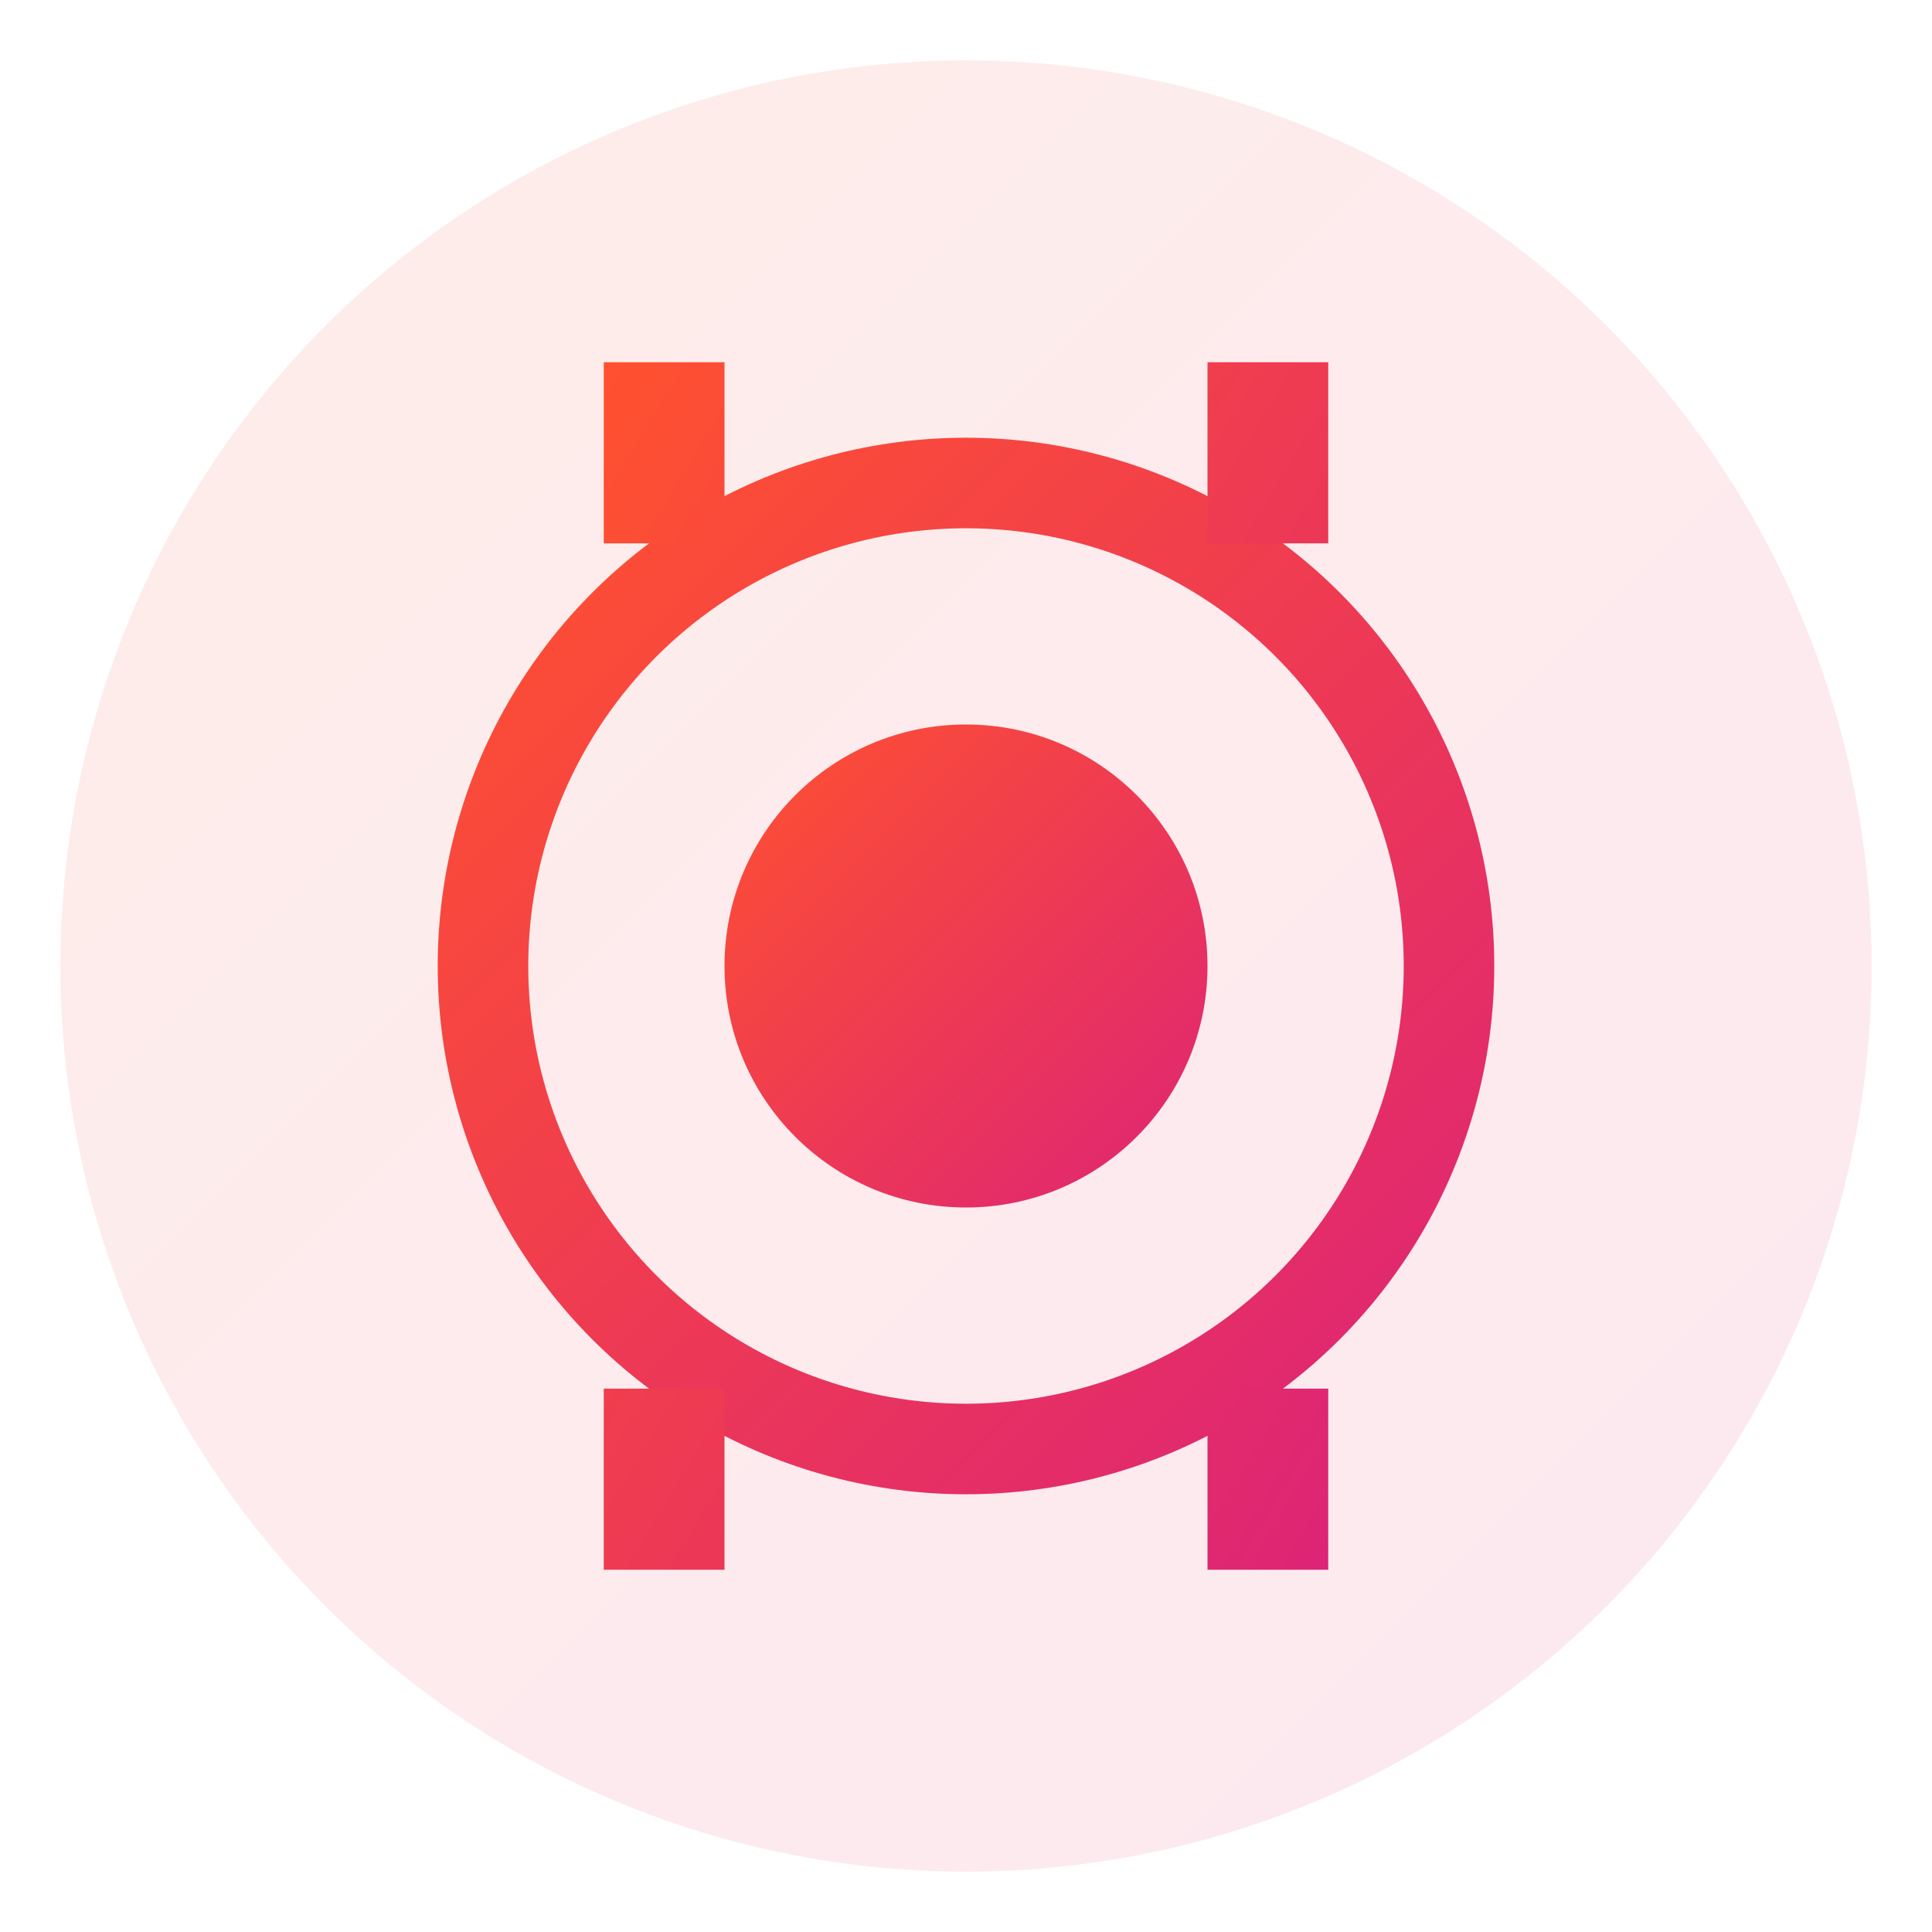
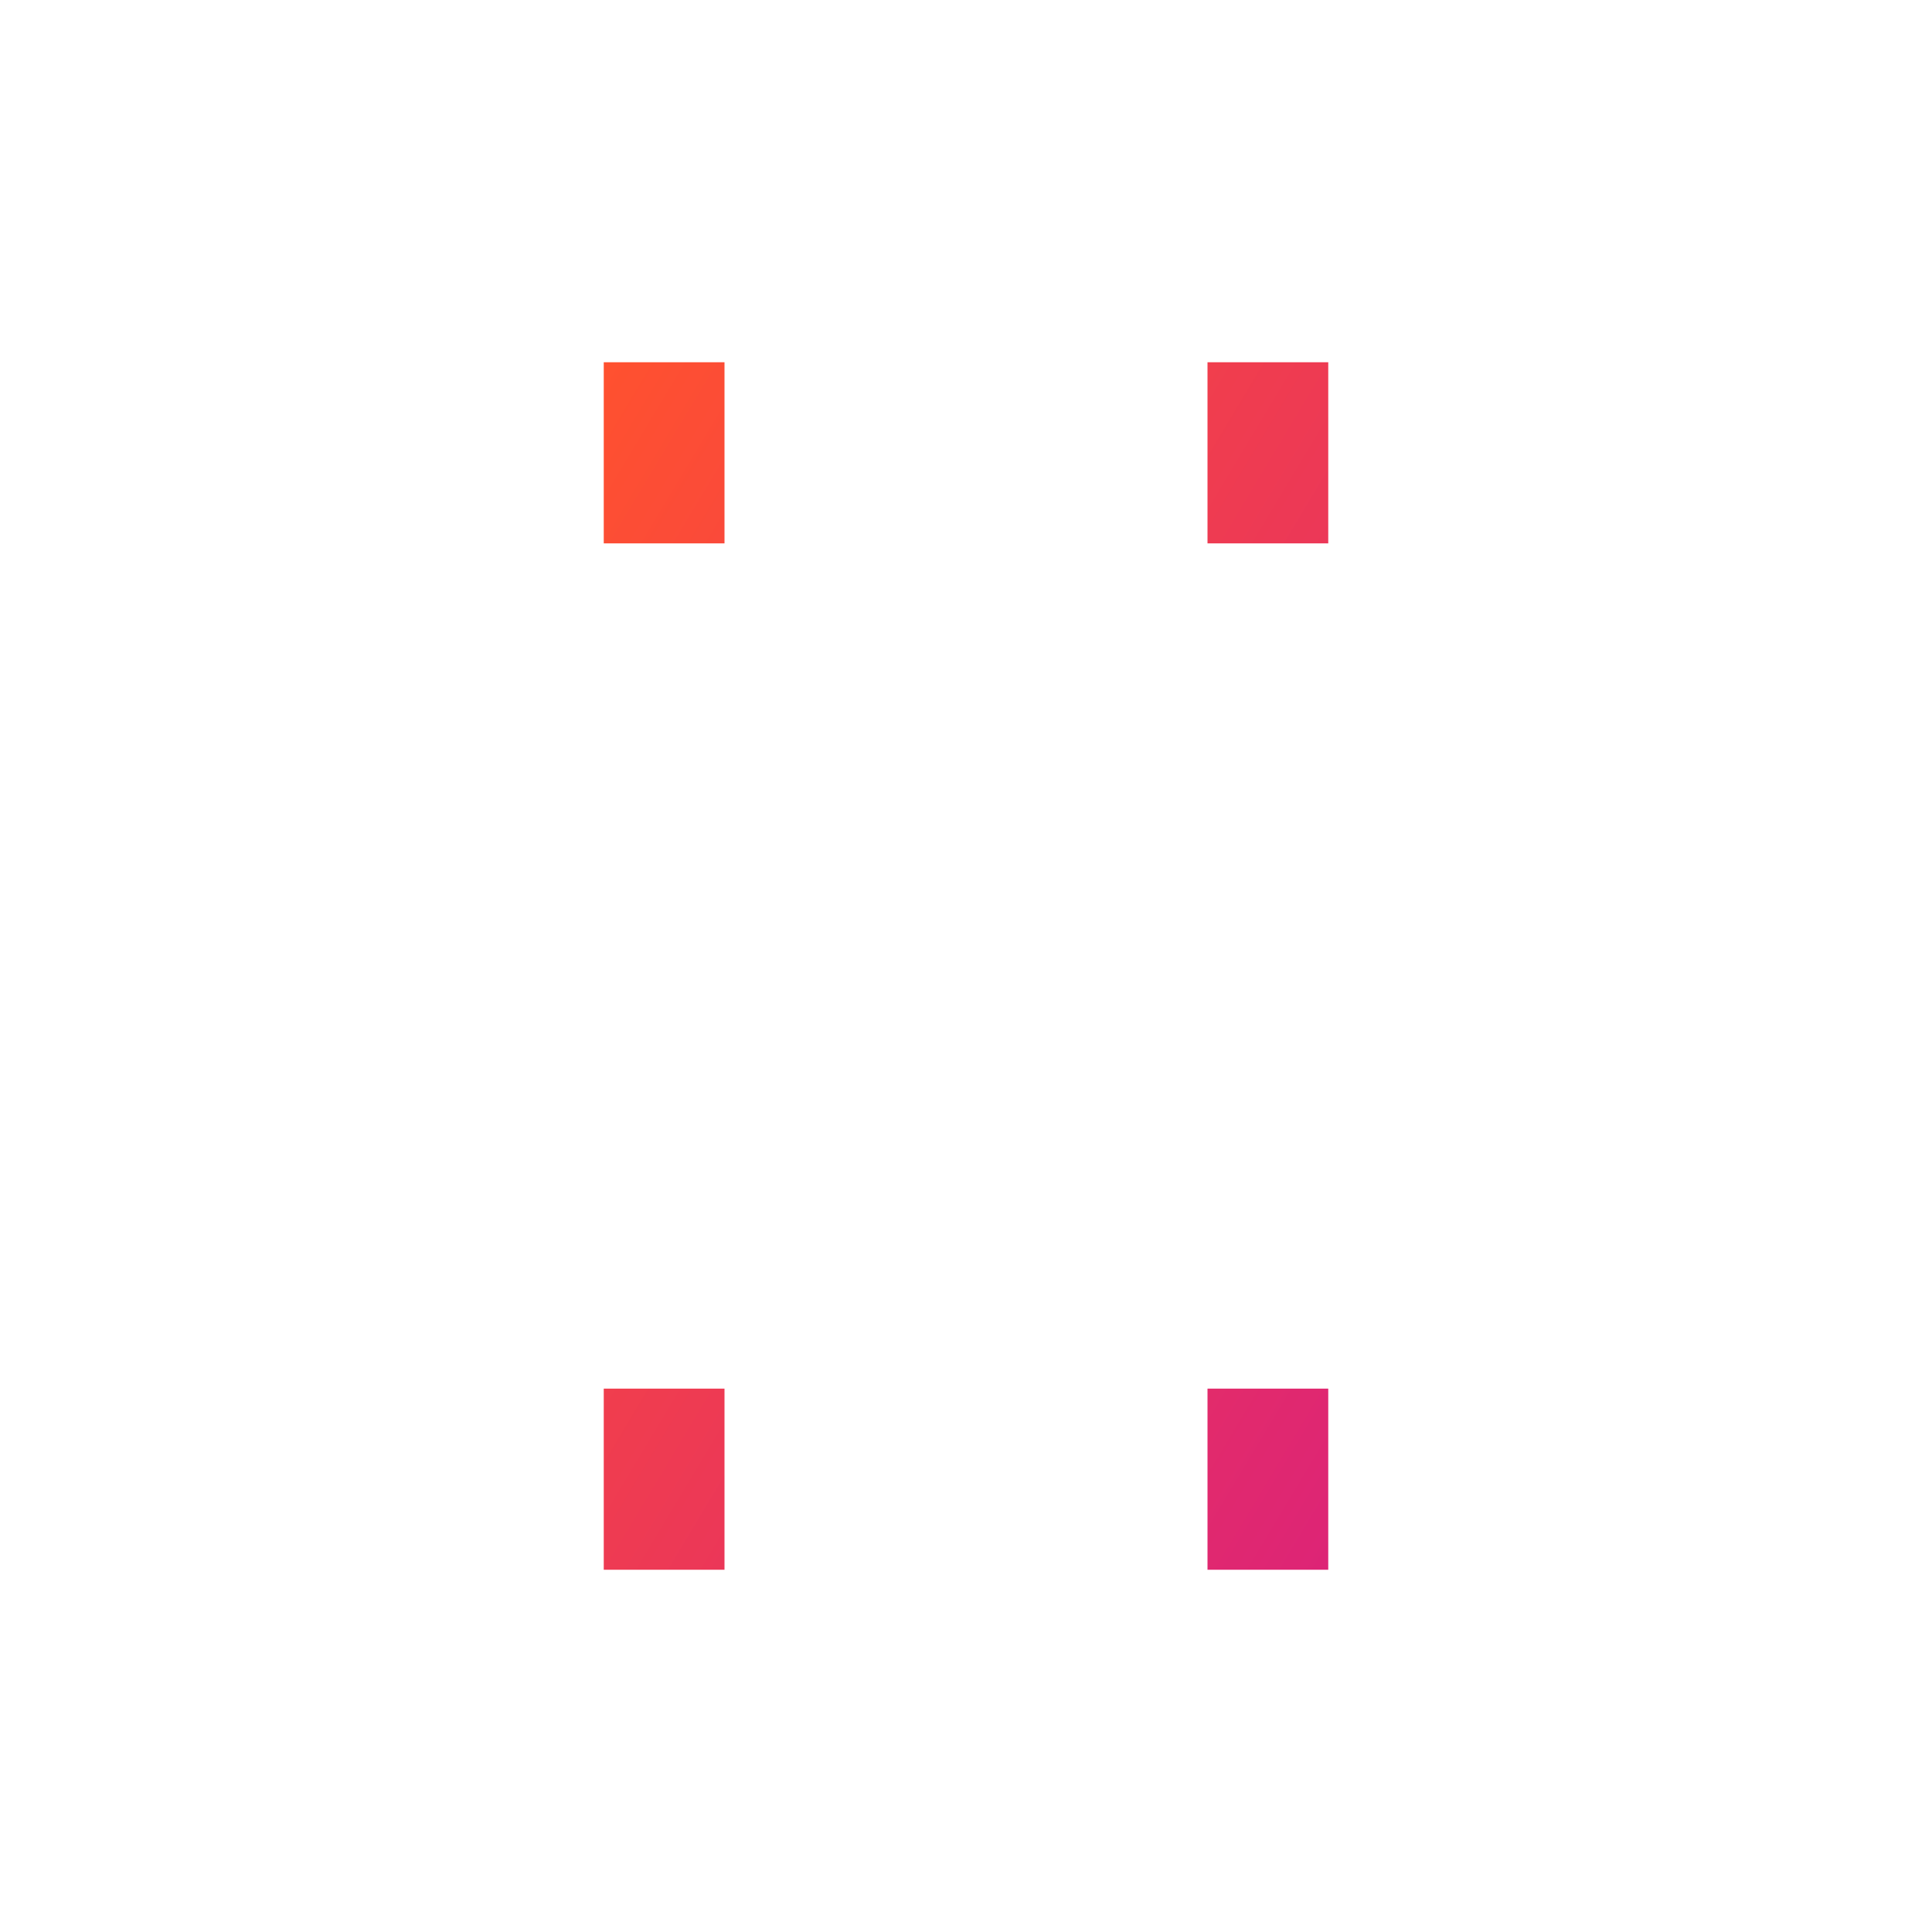
<svg xmlns="http://www.w3.org/2000/svg" viewBox="0 0 64 64" width="64" height="64">
  <defs>
    <linearGradient id="raw-grad" x1="0%" y1="0%" x2="100%" y2="100%">
      <stop offset="0%" style="stop-color:#ff512f;stop-opacity:1" />
      <stop offset="100%" style="stop-color:#dd2476;stop-opacity:1" />
    </linearGradient>
  </defs>
-   <circle cx="32" cy="32" r="30" fill="url(#raw-grad)" opacity="0.1" />
-   <circle cx="32" cy="32" r="16" fill="none" stroke="url(#raw-grad)" stroke-width="3" />
-   <circle cx="32" cy="32" r="8" fill="url(#raw-grad)" />
  <path fill="url(#raw-grad)" d="M20 12h4v6h-4zM40 12h4v6h-4zM20 46h4v6h-4zM40 46h4v6h-4z" />
</svg>